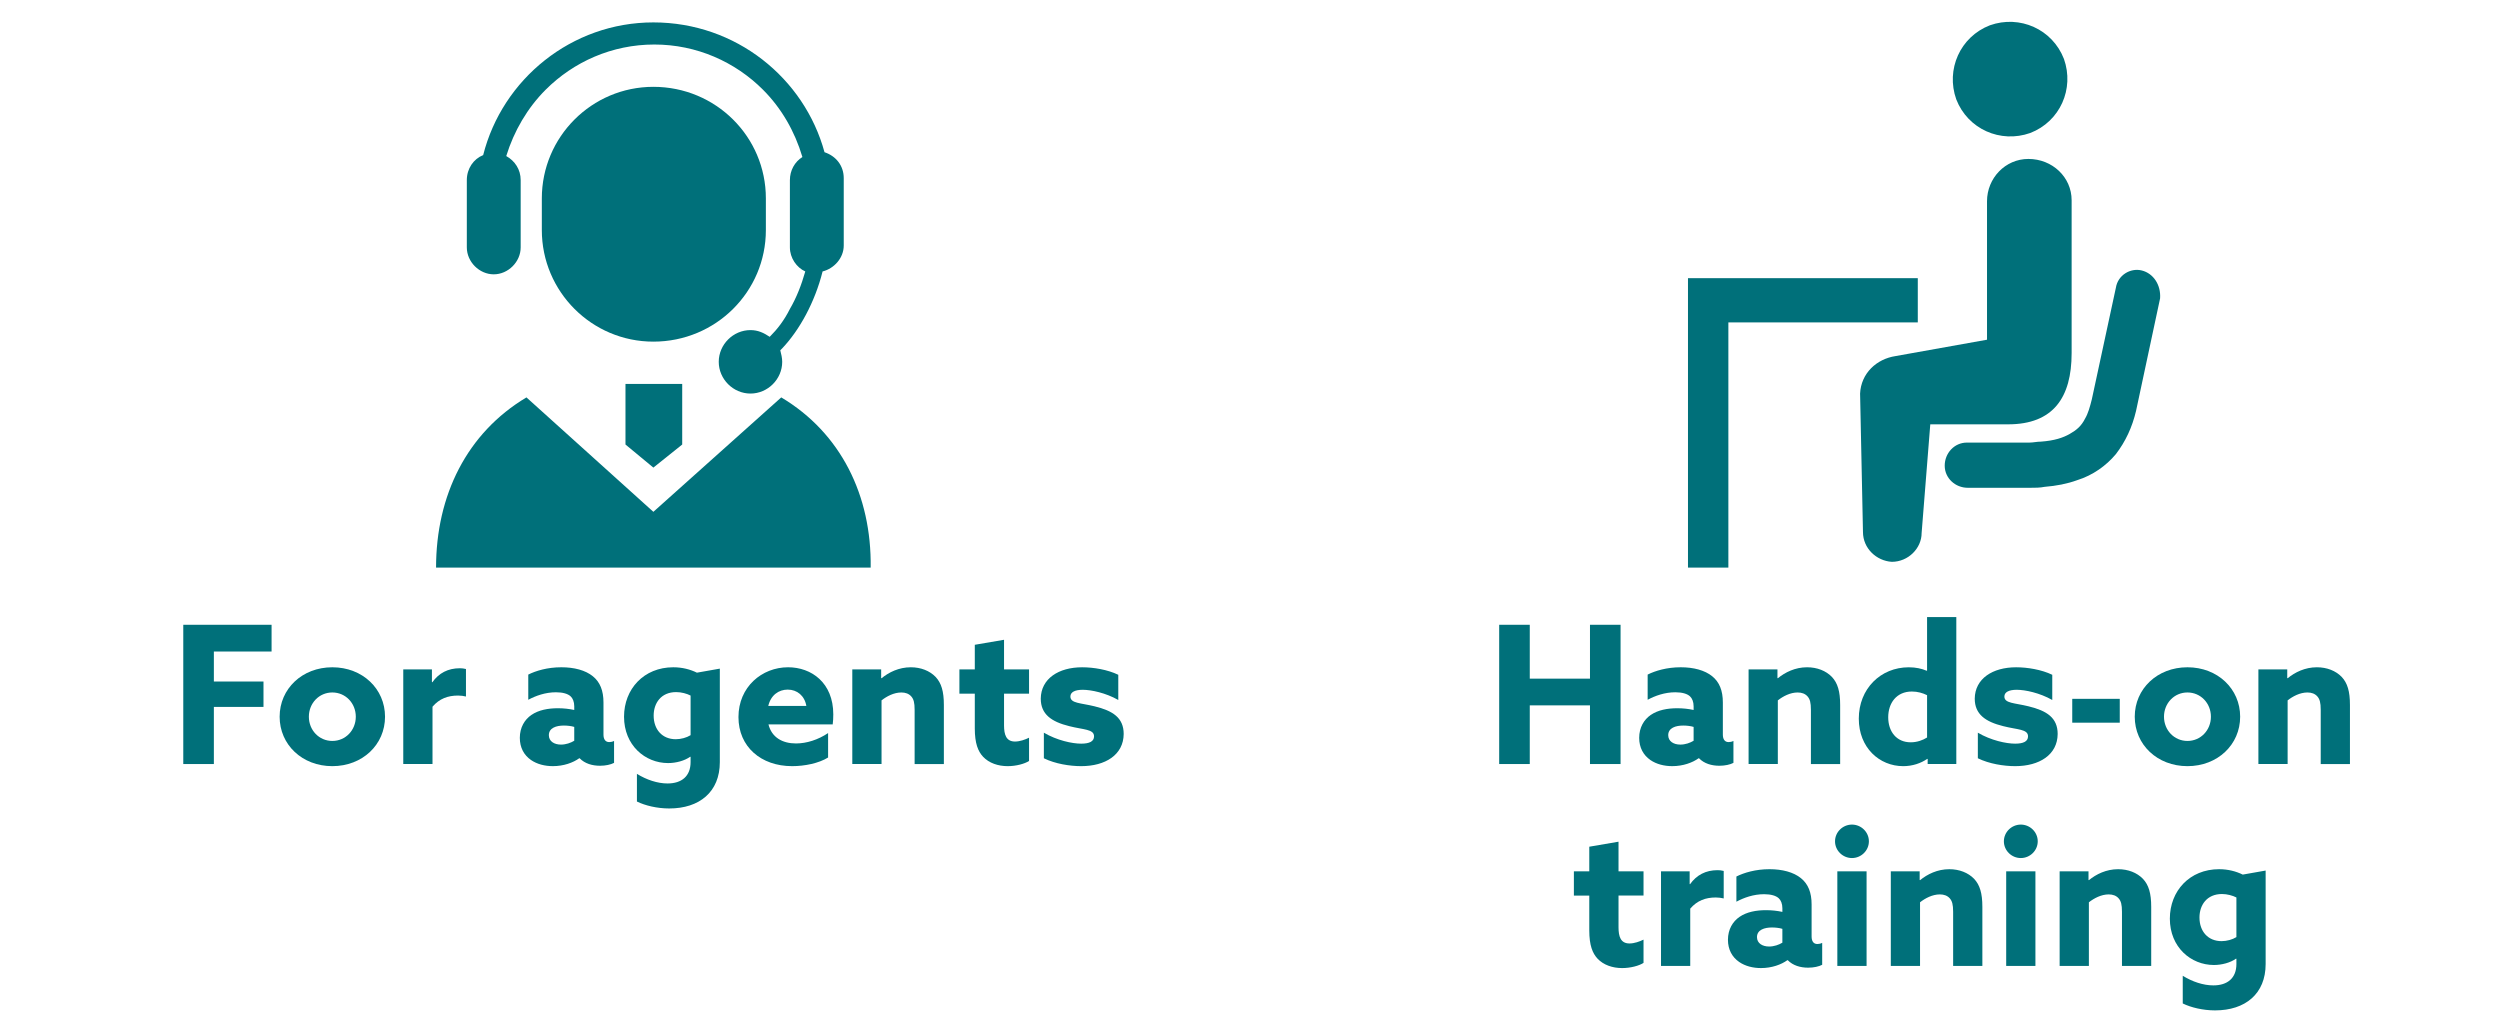
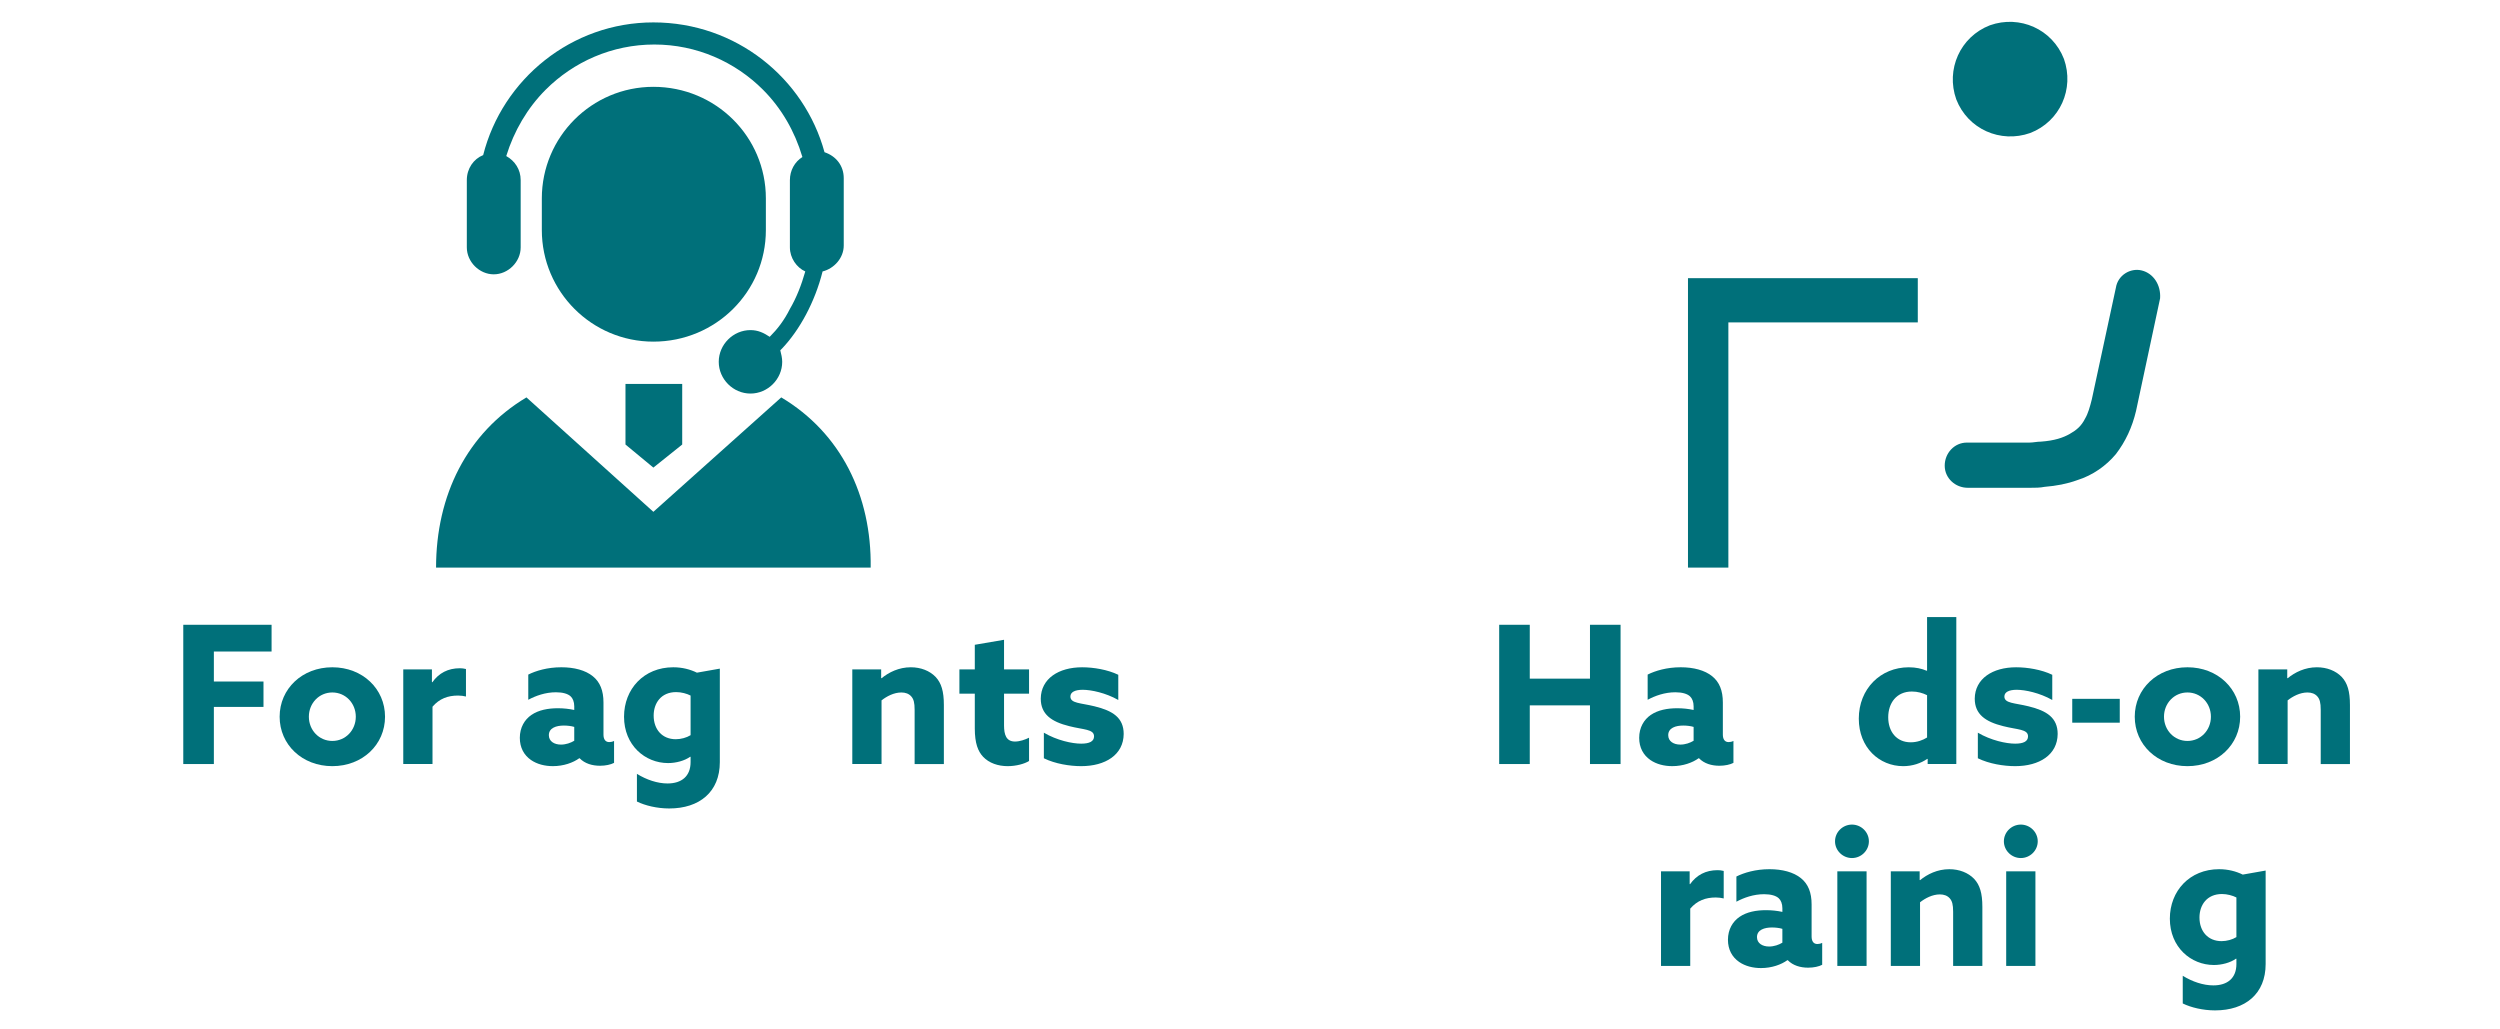
<svg xmlns="http://www.w3.org/2000/svg" id="_レイヤー_1" data-name="レイヤー 1" width="260px" height="107px" viewBox="0 0 260 107">
  <defs>
    <style>
      .cls-1 {
        fill: #00707a;
        stroke-width: 0px;
      }
    </style>
  </defs>
  <g>
    <path class="cls-1" d="m211.15,13.83c3.1-1.2,4.6-4.6,3.5-7.7-1.2-3.1-4.6-4.6-7.7-3.5-3.1,1.2-4.6,4.6-3.5,7.7,1.2,3.1,4.6,4.6,7.7,3.5Z" />
-     <path class="cls-1" d="m215.45,36.73v-15.9c0-2.4-2-4.3-4.5-4.3-2.4,0-4.3,2-4.3,4.4v14.4l-9.5,1.7c-2,.3-3.6,1.8-3.7,3.9l.3,14.4c0,1.7,1.4,3,3,3.1,1.7,0,3.1-1.4,3.1-3l.9-11.3h8.1c4.7-0,6.6-2.8,6.6-7.4Z" />
    <path class="cls-1" d="m222.75,28.13c-1.2-.3-2.5.5-2.7,1.8l-2.5,11.6c-.2.8-.4,1.5-.7,2-.4.8-.9,1.2-1.6,1.6-.7.4-1.6.7-3,.8-.4,0-.8.1-1.2.1h-6.5c-1.3,0-2.3,1.1-2.3,2.4s1.1,2.3,2.4,2.3h6.5c.5,0,1,0,1.5-.1,1.2-.1,2.3-.3,3.4-.7,1.6-.5,3-1.5,4-2.7,1-1.3,1.7-2.8,2.1-4.5h0l2.5-11.7c.1-1.4-.7-2.6-1.9-2.9Z" />
    <polygon class="cls-1" points="199.45 28.93 175.55 28.93 175.55 30.13 175.55 33.53 175.55 59.03 179.75 59.03 179.75 33.53 199.45 33.53 199.45 28.93" />
  </g>
  <g>
    <path class="cls-1" d="m79.65,23.93v-3.3c0-6.4-5.2-11.6-11.7-11.6-6.4,0-11.6,5.2-11.6,11.6v3.3c0,6.4,5.2,11.6,11.6,11.6,6.5,0,11.7-5.2,11.7-11.6Z" />
    <path class="cls-1" d="m51.35,28.53c1.5,0,2.8-1.3,2.8-2.8v-7c0-1.1-.6-2-1.5-2.5.8-2.6,2.2-5,4.1-6.9,2.9-2.9,6.9-4.7,11.3-4.7s8.4,1.8,11.3,4.7c1.9,1.9,3.3,4.3,4.1,7-.8.5-1.3,1.4-1.3,2.4v7c0,1.1.7,2.1,1.6,2.5-.4,1.4-.9,2.7-1.6,3.9-.6,1.2-1.3,2.1-2.1,2.9-.6-.4-1.2-.7-2-.7-1.8,0-3.3,1.5-3.3,3.3s1.5,3.3,3.3,3.3,3.3-1.5,3.3-3.3c0-.4-.1-.8-.2-1.2l.2-.2c1.8-1.9,3.4-4.8,4.2-8,1.2-.3,2.2-1.4,2.2-2.7v-7c0-1.3-.8-2.3-2-2.7-2.1-7.7-9.2-13.5-17.8-13.5-8.5,0-15.7,5.9-17.7,13.8-1,.4-1.7,1.4-1.7,2.6v7c0,1.5,1.3,2.8,2.8,2.8Z" />
    <path class="cls-1" d="m81.25,41.33l-13.3,11.9-13.2-11.9c-6.2,3.7-9.4,10.2-9.4,17.7h45.2c.1-7.5-3.1-14-9.3-17.7Z" />
    <polygon class="cls-1" points="65.05 46.23 67.95 48.63 70.95 46.23 70.95 39.93 65.05 39.93 65.05 46.23" />
  </g>
  <g>
    <path class="cls-1" d="m19.061,64.977h9.183v2.781h-6.002v3.12h5.161v2.641h-5.161v5.941h-3.181v-14.483Z" />
    <path class="cls-1" d="m34.562,69.397c3.142,0,5.481,2.241,5.481,5.142s-2.34,5.141-5.481,5.141c-3.141,0-5.48-2.24-5.48-5.141s2.34-5.142,5.48-5.142Zm0,7.662c1.381,0,2.441-1.12,2.441-2.521s-1.061-2.521-2.441-2.521c-1.38,0-2.44,1.12-2.44,2.521s1.061,2.521,2.44,2.521Z" />
    <path class="cls-1" d="m41.94,69.618h2.98v1.32l.04.02c.681-.96,1.641-1.46,2.861-1.46.2,0,.42.02.64.08v2.86c-.24-.06-.54-.1-.82-.1-1.06,0-1.94.319-2.66,1.16v5.961h-3.041v-9.842Z" />
    <path class="cls-1" d="m60.241,78.859c-.64.461-1.62.82-2.74.82-.84,0-1.641-.2-2.28-.64-.721-.5-1.16-1.28-1.16-2.301,0-1.08.5-1.9,1.2-2.381.76-.52,1.74-.699,2.761-.699.58,0,1.16.06,1.7.18v-.38c0-.48-.16-.841-.38-1.04-.28-.261-.801-.421-1.521-.421-1.101,0-2.101.36-2.881.78v-2.62c.8-.4,2.001-.761,3.44-.761,1.32,0,2.501.301,3.281.94.74.601,1.1,1.48,1.1,2.721v3.341c0,.46.181.78.601.78.16,0,.34-.04.5-.12v2.28c-.34.18-.88.3-1.46.3-.801,0-1.581-.22-2.121-.78h-.04Zm-.52-3.26c-.32-.101-.761-.141-1.08-.141-.78,0-1.561.24-1.561,1,0,.641.56.98,1.26.98.521,0,1.021-.18,1.381-.4v-1.439Z" />
    <path class="cls-1" d="m66.24,80.48c1,.62,2.141,1,3.181,1,1.48,0,2.4-.76,2.4-2.221v-.54l-.04-.02c-.58.42-1.48.66-2.3.66-2.381,0-4.581-1.841-4.581-4.821,0-2.881,2.061-5.142,5.121-5.142.939,0,1.76.221,2.46.561l2.381-.42v9.722c0,3.101-2.12,4.821-5.261,4.821-1.261,0-2.501-.3-3.361-.721v-2.88Zm5.581-8.142c-.38-.2-.96-.36-1.5-.36-1.58,0-2.341,1.16-2.341,2.44,0,1.44.881,2.461,2.301,2.461.54,0,1.12-.16,1.54-.421v-4.12Z" />
-     <path class="cls-1" d="m79.921,75.339c.34,1.36,1.46,1.98,2.86,1.98,1.101,0,2.301-.38,3.341-1.08v2.541c-.96.6-2.44.899-3.741.899-3.24,0-5.581-2.021-5.581-5.101,0-3.141,2.44-5.182,5.161-5.182,2.421,0,4.701,1.601,4.701,4.901,0,.34-.02.78-.06,1.04h-6.682Zm3.94-1.92c-.18-1.061-.96-1.7-1.94-1.7-.94,0-1.76.58-2.021,1.7h3.961Z" />
    <path class="cls-1" d="m88.64,69.618h3.001v.899l.04.021c.76-.62,1.8-1.141,3.041-1.141,1.04,0,1.96.36,2.58,1.001.601.64.86,1.5.86,2.92v6.142h-3.041v-5.642c0-.74-.1-1.1-.34-1.38-.26-.3-.62-.42-1.04-.42-.78,0-1.521.4-2.061.82v6.621h-3.041v-9.842Z" />
    <path class="cls-1" d="m107.021,79.14c-.46.301-1.36.54-2.221.54-1,0-1.94-.319-2.561-.979-.521-.561-.86-1.381-.86-2.941v-3.62h-1.601v-2.521h1.601v-2.561l3.041-.521v3.081h2.601v2.521h-2.601v3.301c0,.96.22,1.68,1.14,1.68.501,0,1.061-.2,1.461-.399v2.42Z" />
    <path class="cls-1" d="m108.56,76.199c1.36.8,2.94,1.141,3.881,1.141.84,0,1.34-.221,1.34-.761,0-.76-1.1-.68-2.58-1.06-1.86-.461-2.961-1.24-2.961-2.861.021-2.08,1.86-3.261,4.301-3.261,1.181,0,2.641.24,3.761.78v2.621c-1.3-.74-2.82-1.061-3.7-1.061-.801,0-1.28.24-1.28.7,0,.72,1.06.66,2.521,1.021,1.88.46,3.021,1.18,3.021,2.88-.02,2.161-1.9,3.341-4.421,3.341-1.181,0-2.7-.239-3.881-.82v-2.66Z" />
  </g>
  <g>
    <path class="cls-1" d="m155.915,64.977h3.181v5.602h6.262v-5.602h3.181v14.483h-3.181v-6.102h-6.262v6.102h-3.181v-14.483Z" />
    <path class="cls-1" d="m176.656,78.859c-.641.461-1.62.82-2.74.82-.841,0-1.641-.2-2.281-.64-.72-.5-1.16-1.28-1.16-2.301,0-1.08.5-1.9,1.2-2.381.761-.52,1.74-.699,2.761-.699.58,0,1.16.06,1.7.18v-.38c0-.48-.16-.841-.38-1.04-.28-.261-.8-.421-1.521-.421-1.1,0-2.101.36-2.88.78v-2.62c.8-.4,2-.761,3.44-.761,1.32,0,2.5.301,3.28.94.74.601,1.101,1.48,1.101,2.721v3.341c0,.46.18.78.601.78.159,0,.34-.04.5-.12v2.28c-.341.18-.881.3-1.461.3-.8,0-1.58-.22-2.12-.78h-.04Zm-.521-3.26c-.319-.101-.76-.141-1.08-.141-.78,0-1.561.24-1.561,1,0,.641.561.98,1.261.98.521,0,1.021-.18,1.38-.4v-1.439Z" />
-     <path class="cls-1" d="m181.854,69.618h3.001v.899l.04.021c.76-.62,1.8-1.141,3.041-1.141,1.04,0,1.96.36,2.58,1.001.601.64.86,1.5.86,2.92v6.142h-3.041v-5.642c0-.74-.1-1.1-.34-1.38-.26-.3-.62-.42-1.04-.42-.78,0-1.521.4-2.061.82v6.621h-3.041v-9.842Z" />
    <path class="cls-1" d="m200.437,78.92c-.66.46-1.541.76-2.501.76-2.48,0-4.621-1.92-4.621-4.94,0-3.101,2.261-5.342,5.201-5.342.74,0,1.341.141,1.86.36l.04-.02v-5.562h3.041v15.283h-2.98v-.521l-.04-.02Zm-.021-6.621c-.44-.221-.98-.381-1.58-.381-1.601,0-2.461,1.2-2.461,2.681,0,1.461.841,2.601,2.341,2.601.66,0,1.26-.22,1.7-.5v-4.4Z" />
    <path class="cls-1" d="m205.694,76.199c1.36.8,2.94,1.141,3.881,1.141.84,0,1.34-.221,1.34-.761,0-.76-1.1-.68-2.58-1.06-1.86-.461-2.961-1.24-2.961-2.861.021-2.08,1.86-3.261,4.301-3.261,1.181,0,2.641.24,3.761.78v2.621c-1.3-.74-2.82-1.061-3.7-1.061-.801,0-1.28.24-1.28.7,0,.72,1.061.66,2.521,1.021,1.88.46,3.021,1.18,3.021,2.88-.02,2.161-1.9,3.341-4.421,3.341-1.181,0-2.7-.239-3.881-.82v-2.66Z" />
    <path class="cls-1" d="m215.514,72.679h4.941v2.48h-4.941v-2.48Z" />
    <path class="cls-1" d="m227.495,69.397c3.141,0,5.481,2.241,5.481,5.142s-2.341,5.141-5.481,5.141-5.481-2.24-5.481-5.141,2.341-5.142,5.481-5.142Zm0,7.662c1.38,0,2.44-1.12,2.44-2.521s-1.061-2.521-2.44-2.521-2.44,1.12-2.44,2.521,1.061,2.521,2.44,2.521Z" />
    <path class="cls-1" d="m234.874,69.618h3v.899l.04.021c.761-.62,1.801-1.141,3.041-1.141,1.04,0,1.96.36,2.581,1.001.6.64.859,1.5.859,2.92v6.142h-3.04v-5.642c0-.74-.101-1.1-.341-1.38-.26-.3-.62-.42-1.04-.42-.78,0-1.521.4-2.061.82v6.621h-3.04v-9.842Z" />
-     <path class="cls-1" d="m170.927,100.14c-.46.301-1.36.54-2.221.54-1,0-1.94-.319-2.561-.979-.521-.561-.86-1.381-.86-2.941v-3.62h-1.601v-2.521h1.601v-2.561l3.041-.521v3.081h2.601v2.521h-2.601v3.301c0,.96.22,1.68,1.14,1.68.501,0,1.061-.2,1.461-.399v2.42Z" />
    <path class="cls-1" d="m172.745,90.618h2.98v1.32l.04.02c.68-.96,1.641-1.46,2.86-1.46.2,0,.42.02.641.08v2.86c-.24-.06-.54-.1-.82-.1-1.061,0-1.94.319-2.661,1.16v5.961h-3.04v-9.842Z" />
    <path class="cls-1" d="m185.886,99.859c-.64.461-1.62.82-2.74.82-.84,0-1.641-.2-2.28-.64-.721-.5-1.16-1.28-1.16-2.301,0-1.08.5-1.9,1.2-2.381.76-.52,1.74-.699,2.761-.699.58,0,1.16.06,1.7.18v-.38c0-.48-.16-.841-.38-1.04-.28-.261-.801-.421-1.521-.421-1.101,0-2.101.36-2.881.78v-2.62c.8-.4,2.001-.761,3.44-.761,1.32,0,2.501.301,3.281.94.74.601,1.1,1.48,1.1,2.721v3.341c0,.46.181.78.601.78.16,0,.34-.04.5-.12v2.28c-.34.18-.88.3-1.46.3-.801,0-1.581-.22-2.121-.78h-.04Zm-.52-3.26c-.32-.101-.761-.141-1.08-.141-.78,0-1.561.24-1.561,1,0,.641.56.98,1.26.98.521,0,1.021-.18,1.381-.4v-1.439Z" />
    <path class="cls-1" d="m192.604,85.757c.96,0,1.761.78,1.761,1.74s-.801,1.74-1.761,1.74-1.761-.78-1.761-1.74.801-1.74,1.761-1.74Zm-1.521,4.861h3.041v9.842h-3.041v-9.842Z" />
    <path class="cls-1" d="m196.645,90.618h3v.899l.04.021c.761-.62,1.801-1.141,3.041-1.141,1.04,0,1.96.36,2.581,1.001.6.64.859,1.5.859,2.92v6.142h-3.04v-5.642c0-.74-.101-1.1-.341-1.38-.26-.3-.62-.42-1.04-.42-.78,0-1.521.4-2.061.82v6.621h-3.04v-9.842Z" />
    <path class="cls-1" d="m210.165,85.757c.96,0,1.76.78,1.76,1.74s-.8,1.74-1.76,1.74c-.961,0-1.761-.78-1.761-1.74s.8-1.74,1.761-1.74Zm-1.521,4.861h3.04v9.842h-3.04v-9.842Z" />
-     <path class="cls-1" d="m214.204,90.618h3.001v.899l.04.021c.76-.62,1.8-1.141,3.041-1.141,1.04,0,1.96.36,2.58,1.001.601.64.86,1.5.86,2.92v6.142h-3.041v-5.642c0-.74-.1-1.1-.34-1.38-.26-.3-.62-.42-1.04-.42-.78,0-1.521.4-2.061.82v6.621h-3.041v-9.842Z" />
    <path class="cls-1" d="m227.005,101.48c1,.62,2.14,1,3.181,1,1.48,0,2.4-.76,2.4-2.221v-.54l-.04-.02c-.58.42-1.48.66-2.301.66-2.381,0-4.581-1.841-4.581-4.821,0-2.881,2.061-5.142,5.121-5.142.94,0,1.761.221,2.461.561l2.38-.42v9.722c0,3.101-2.12,4.821-5.261,4.821-1.26,0-2.501-.3-3.36-.721v-2.88Zm5.581-8.142c-.38-.2-.96-.36-1.501-.36-1.58,0-2.34,1.16-2.34,2.44,0,1.44.88,2.461,2.3,2.461.541,0,1.121-.16,1.541-.421v-4.12Z" />
  </g>
</svg>